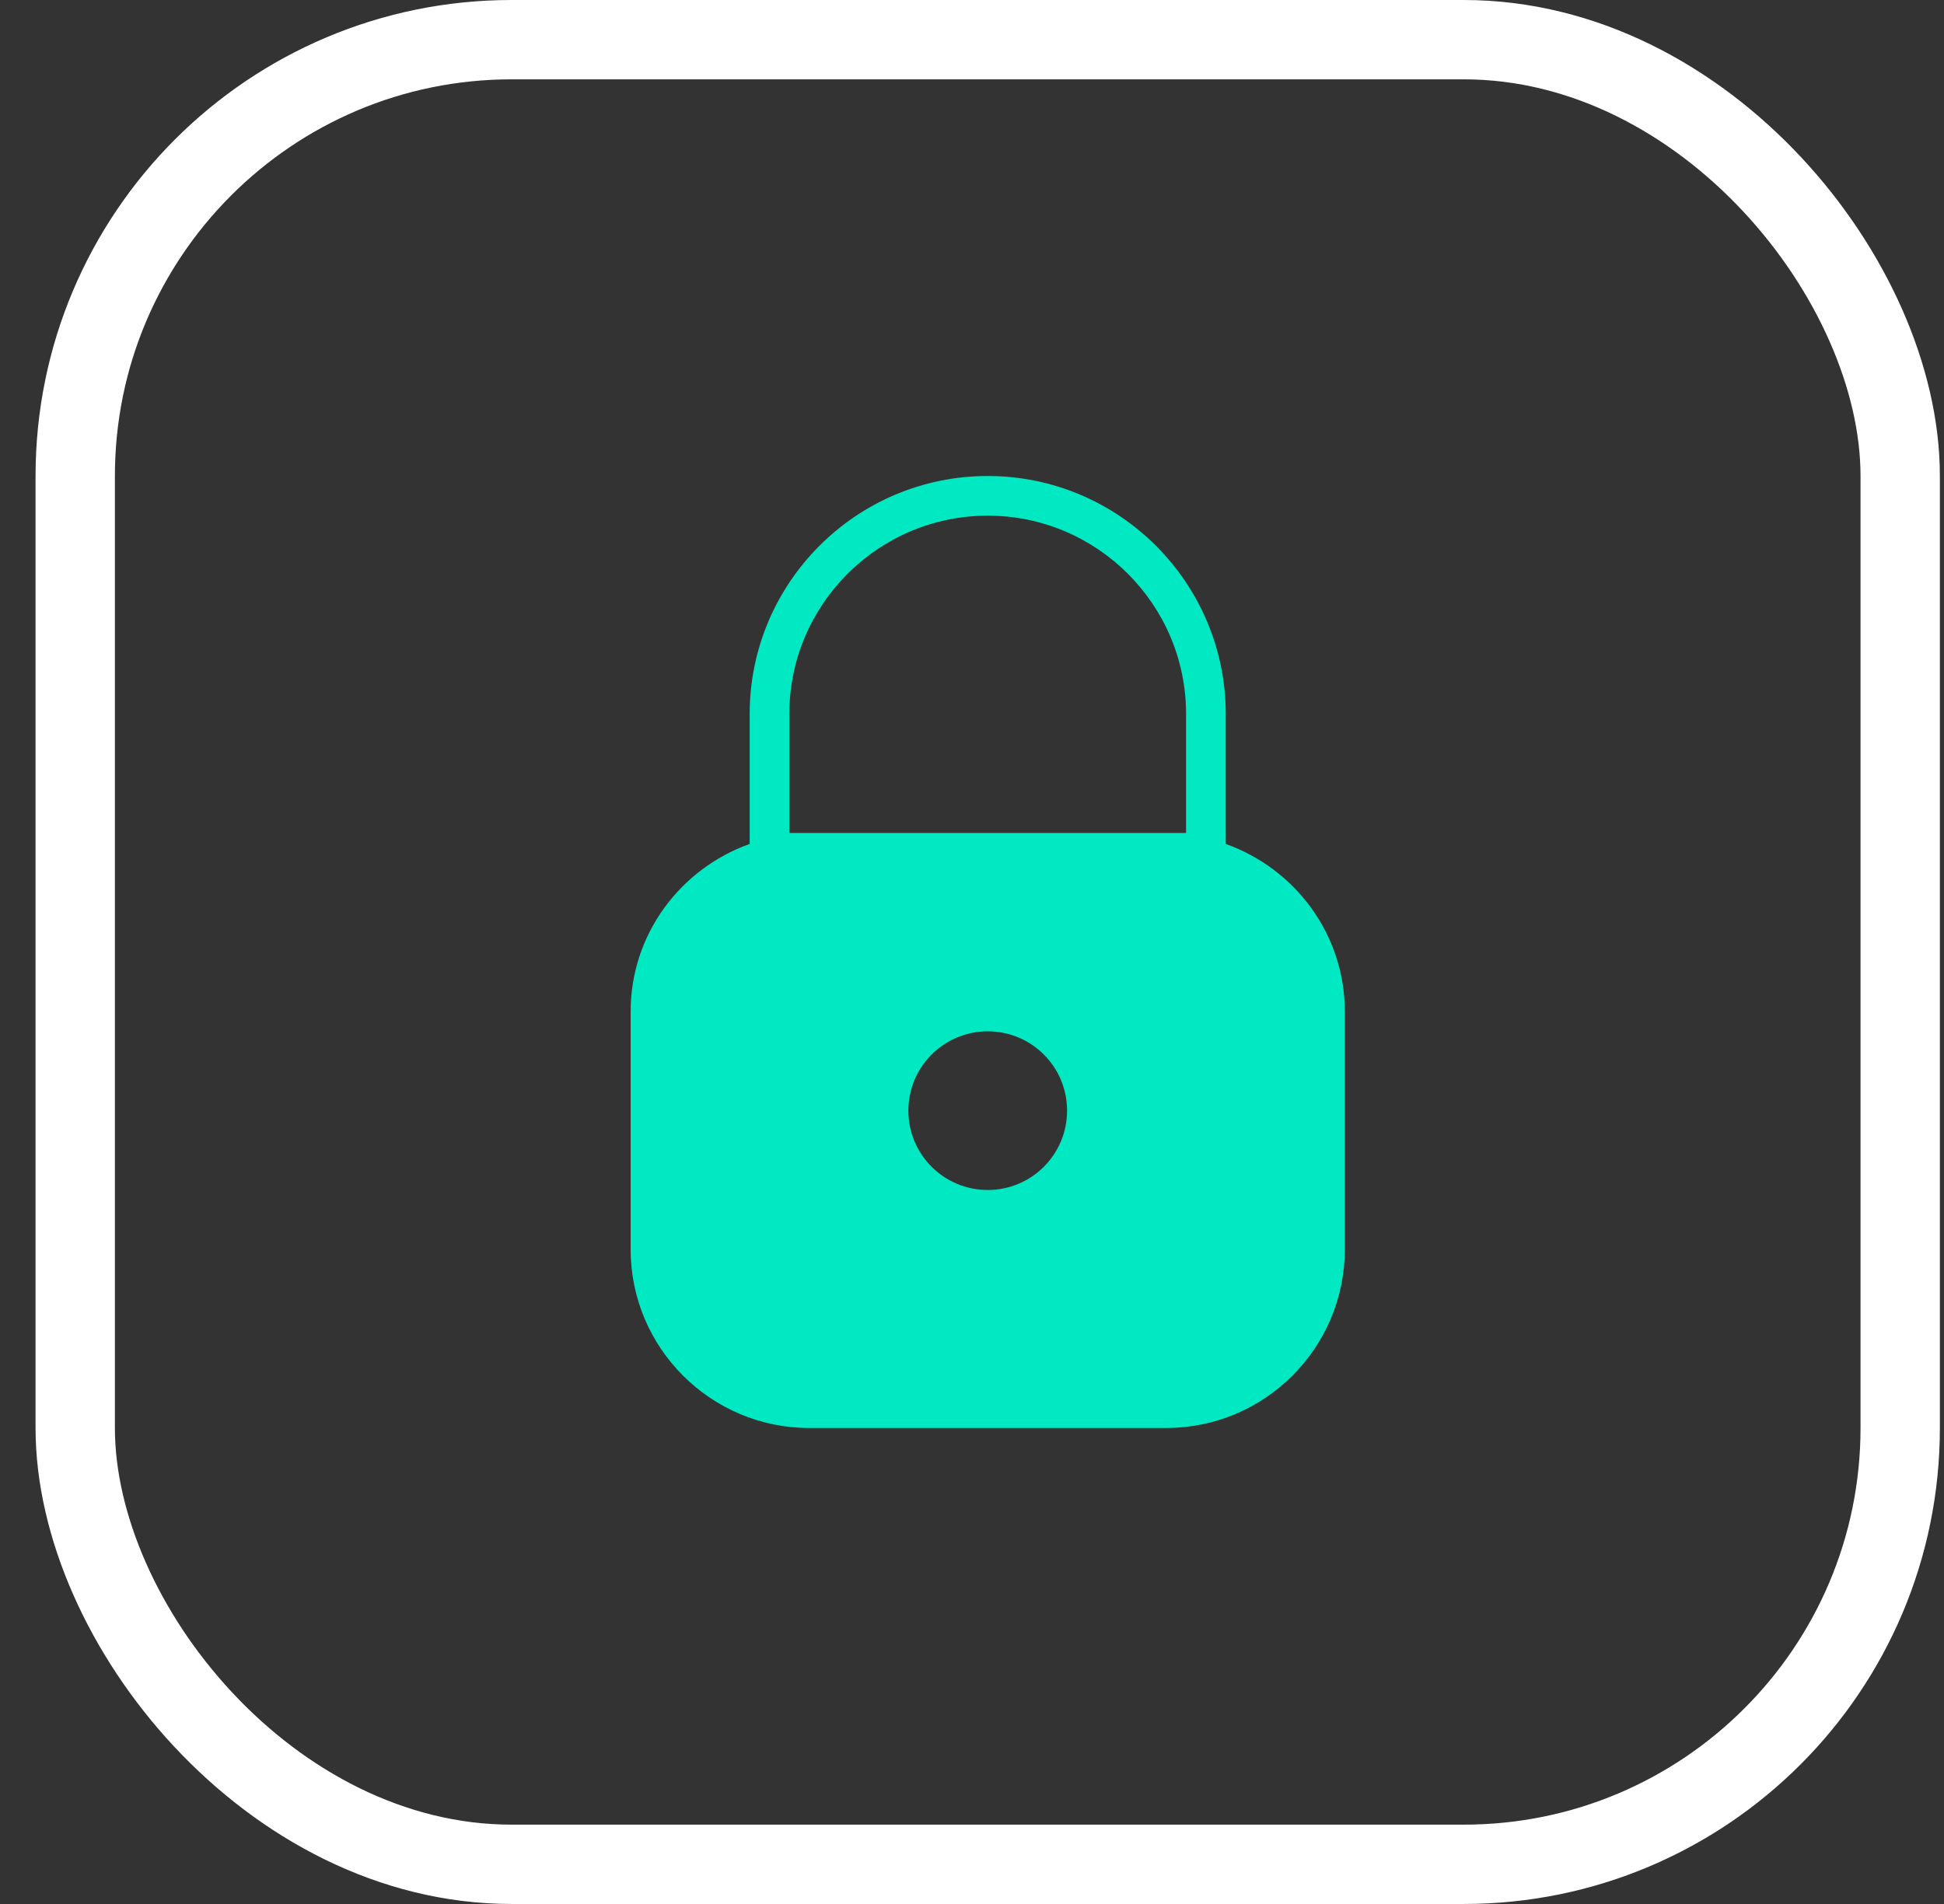
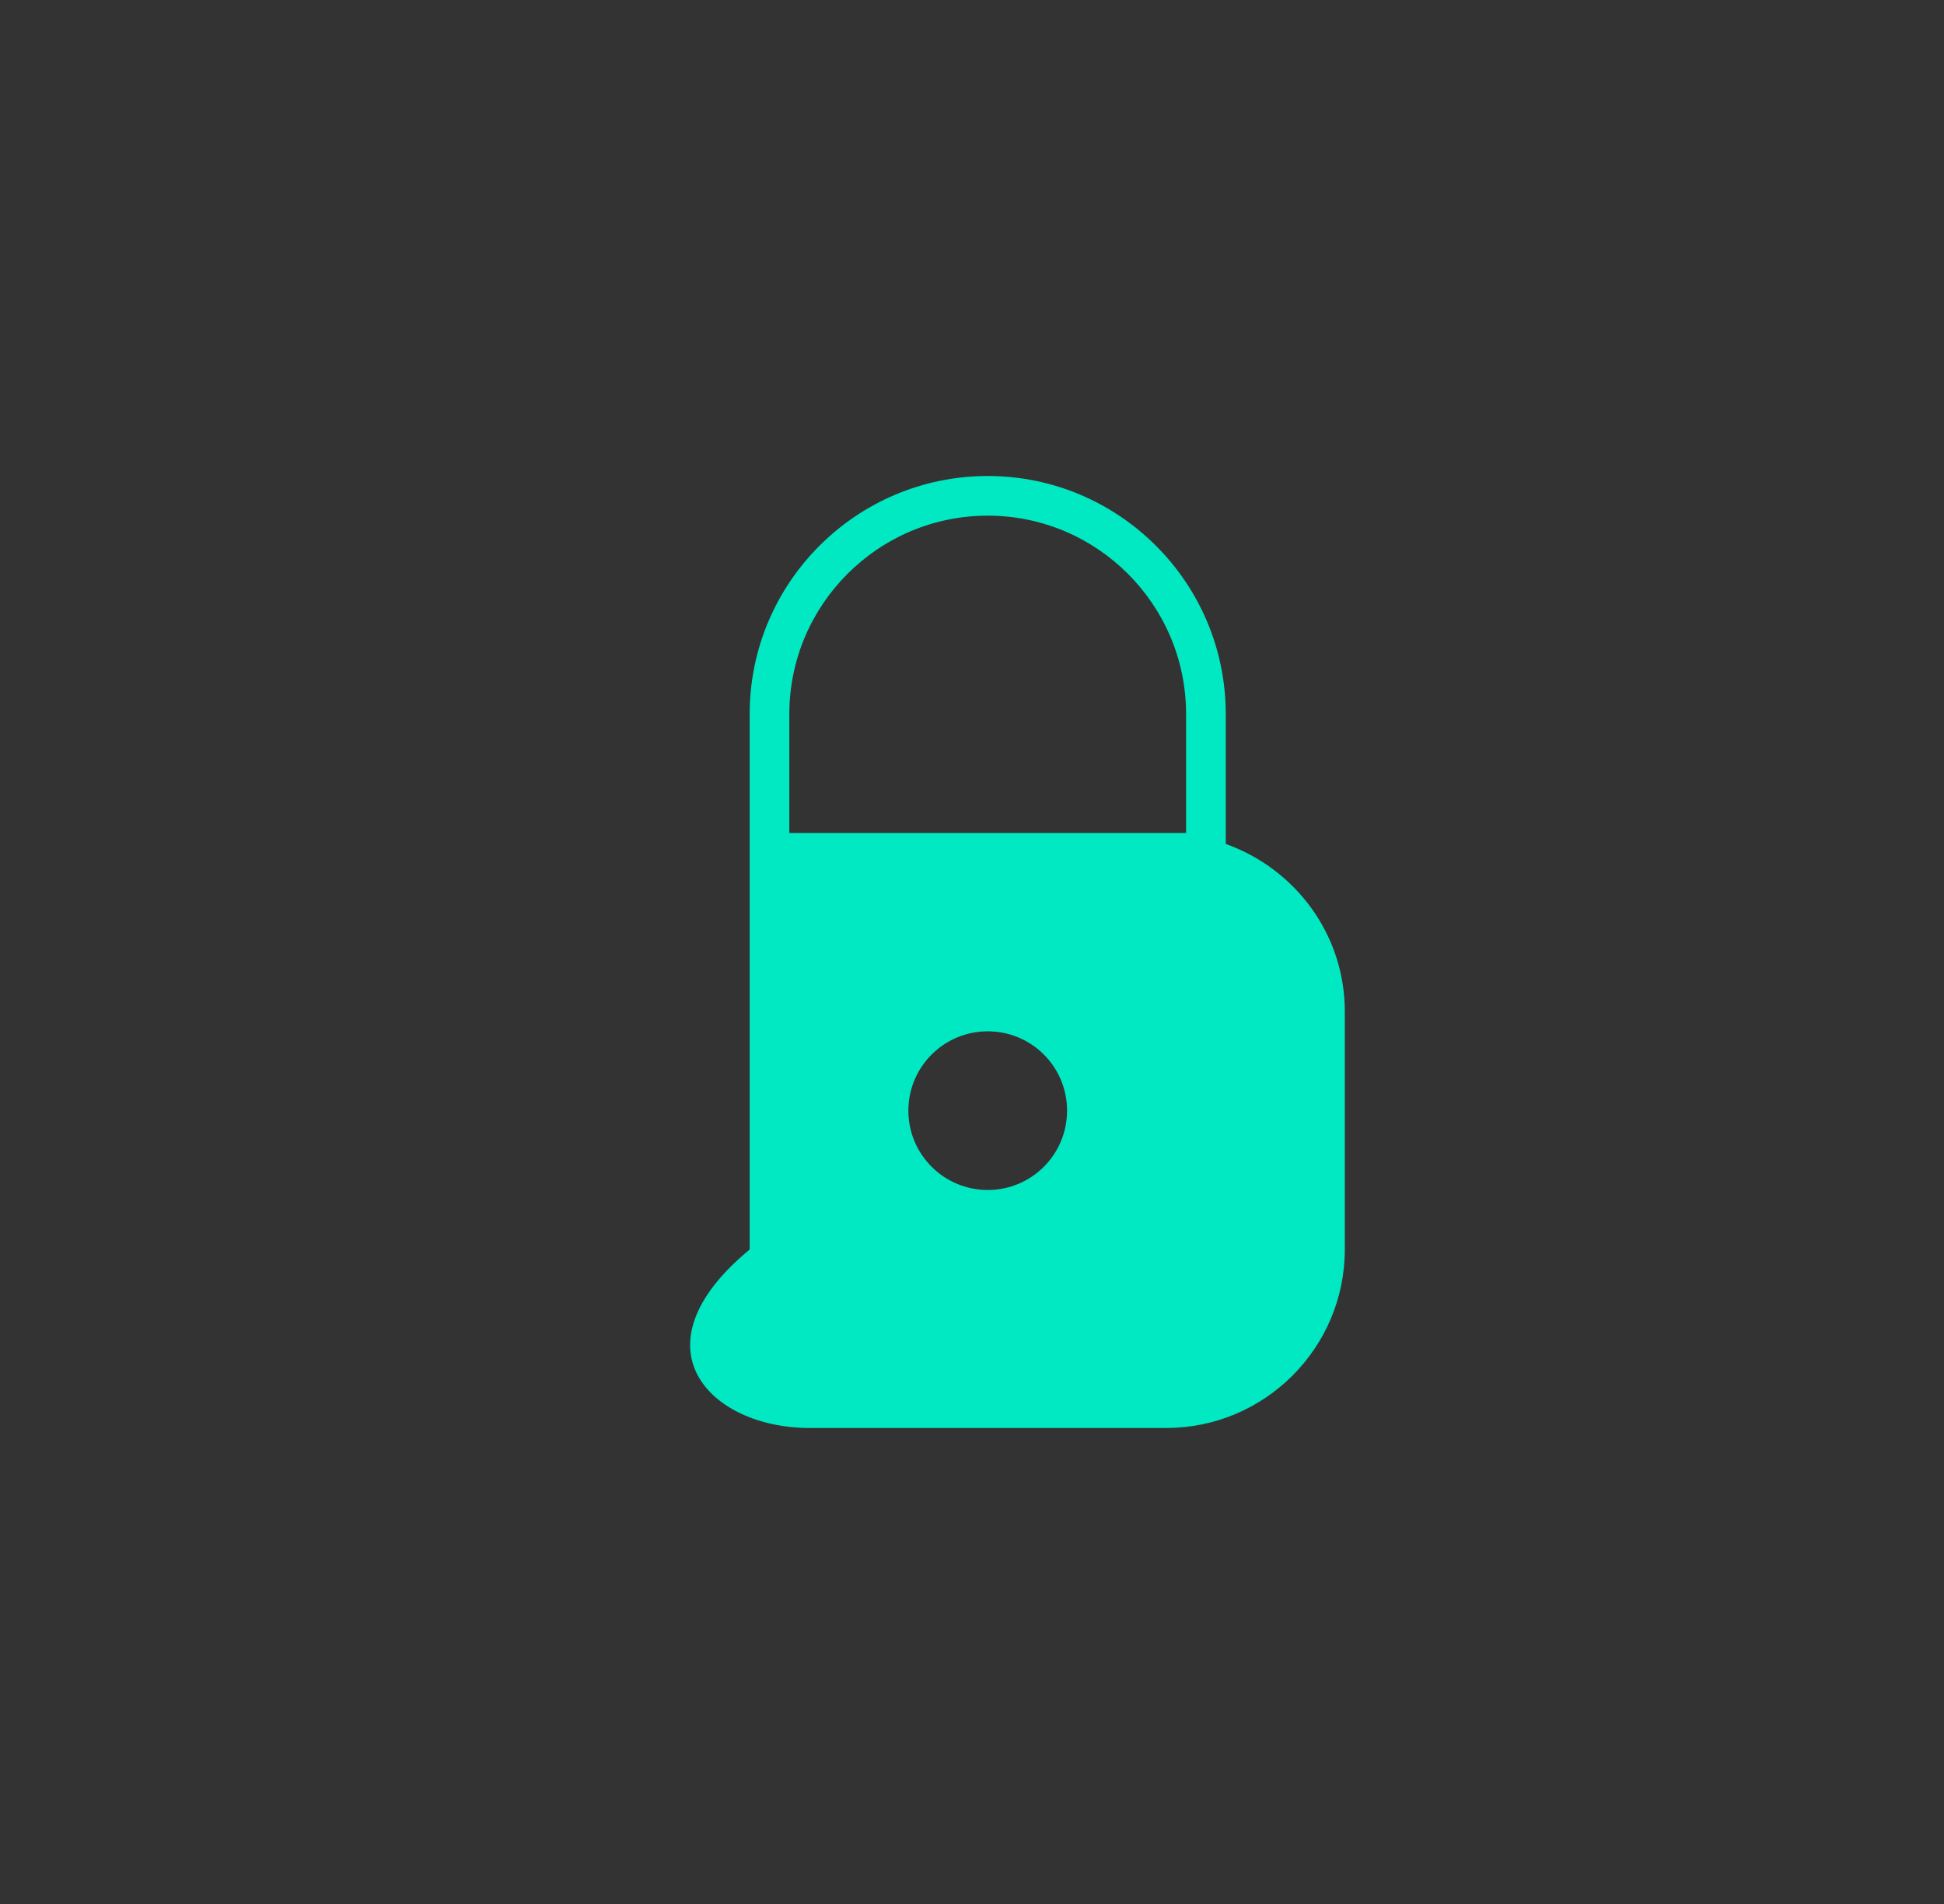
<svg xmlns="http://www.w3.org/2000/svg" width="49" height="48" viewBox="0 0 49 48" fill="none">
  <rect x="0" y="0" width="49" height="48" fill="#333333" stroke="none" />
-   <rect x="1.896" y="1" width="46" height="46" rx="11" stroke="white" stroke-width="2" />
-   <path d="M30.896 21.276V18C30.896 14.691 28.206 12 24.896 12C21.587 12 18.896 14.691 18.896 18V21.276C17.154 21.898 15.896 23.547 15.896 25.5V31.5C15.896 33.981 17.916 36 20.396 36H29.396C31.878 36 33.897 33.981 33.897 31.5V25.5C33.897 23.547 32.639 21.898 30.896 21.276ZM24.896 30C23.793 30 22.896 29.105 22.896 28C22.896 26.894 23.793 26 24.896 26C26.003 26 26.896 26.894 26.896 28C26.896 29.105 26.003 30 24.896 30ZM29.896 21H19.896V18C19.896 15.243 22.14 13 24.896 13C27.654 13 29.896 15.243 29.896 18V21Z" fill="#00E9C2" />
+   <path d="M30.896 21.276V18C30.896 14.691 28.206 12 24.896 12C21.587 12 18.896 14.691 18.896 18V21.276V31.5C15.896 33.981 17.916 36 20.396 36H29.396C31.878 36 33.897 33.981 33.897 31.5V25.5C33.897 23.547 32.639 21.898 30.896 21.276ZM24.896 30C23.793 30 22.896 29.105 22.896 28C22.896 26.894 23.793 26 24.896 26C26.003 26 26.896 26.894 26.896 28C26.896 29.105 26.003 30 24.896 30ZM29.896 21H19.896V18C19.896 15.243 22.14 13 24.896 13C27.654 13 29.896 15.243 29.896 18V21Z" fill="#00E9C2" />
</svg>